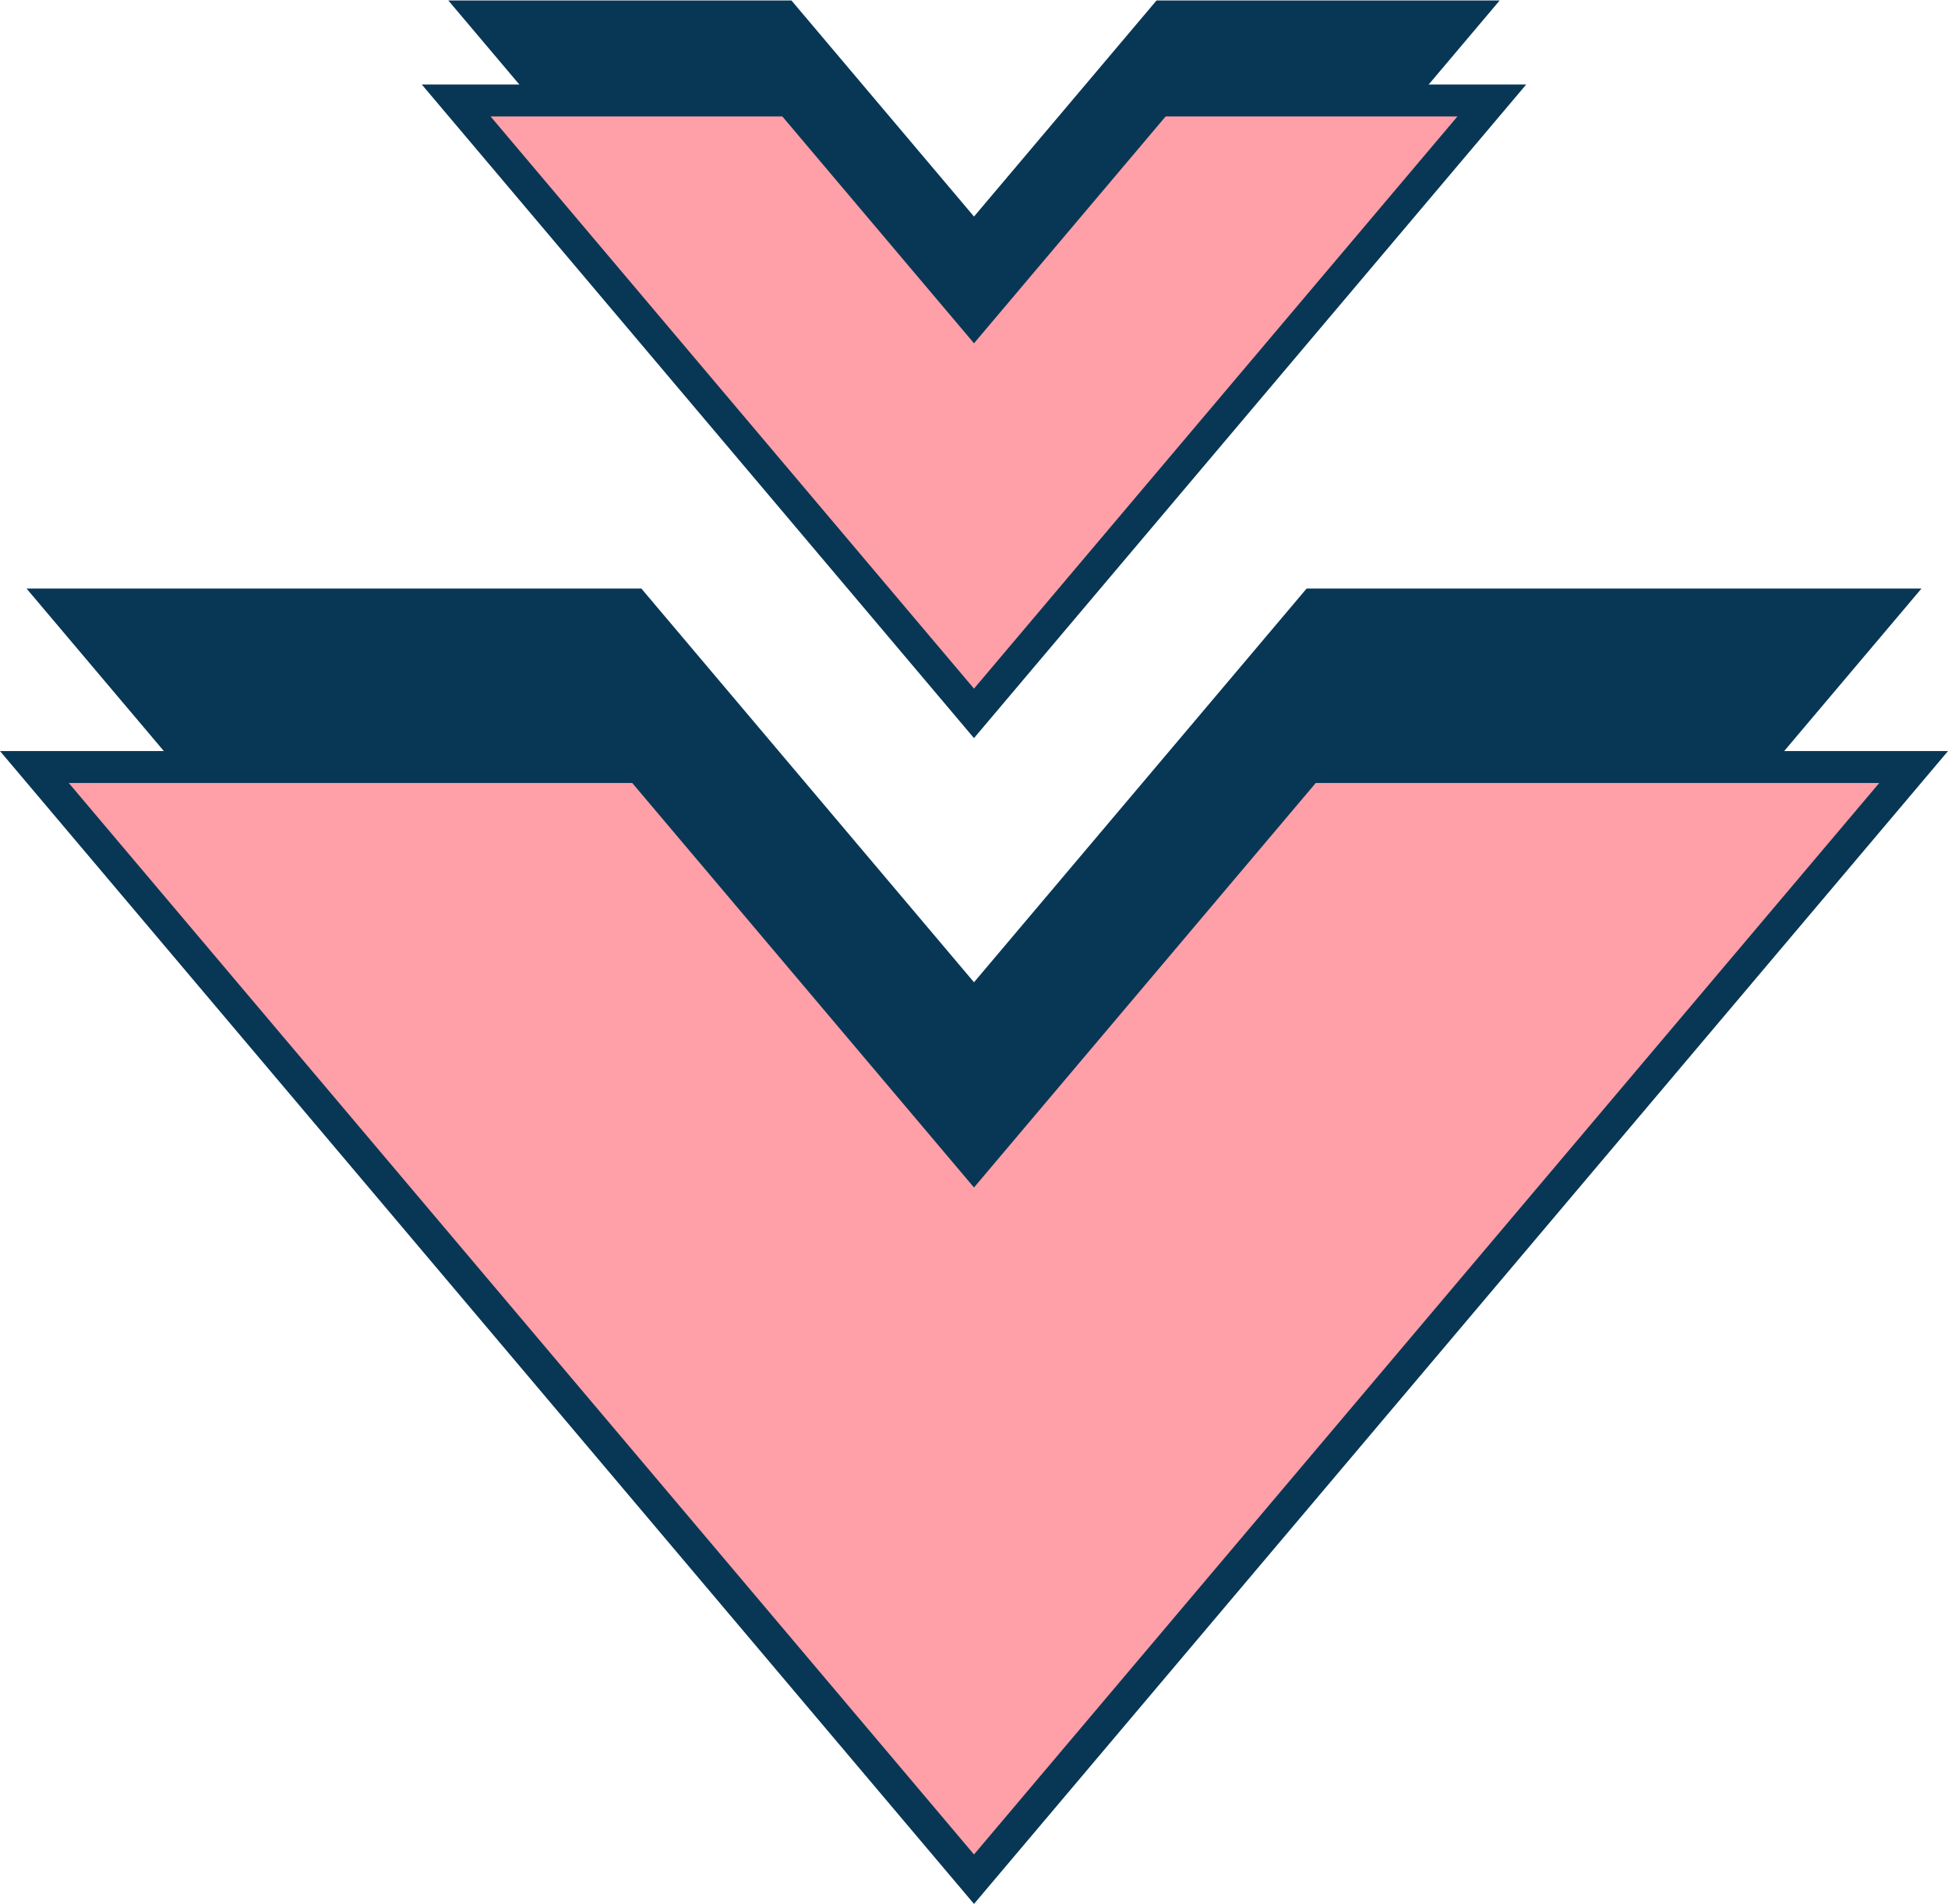
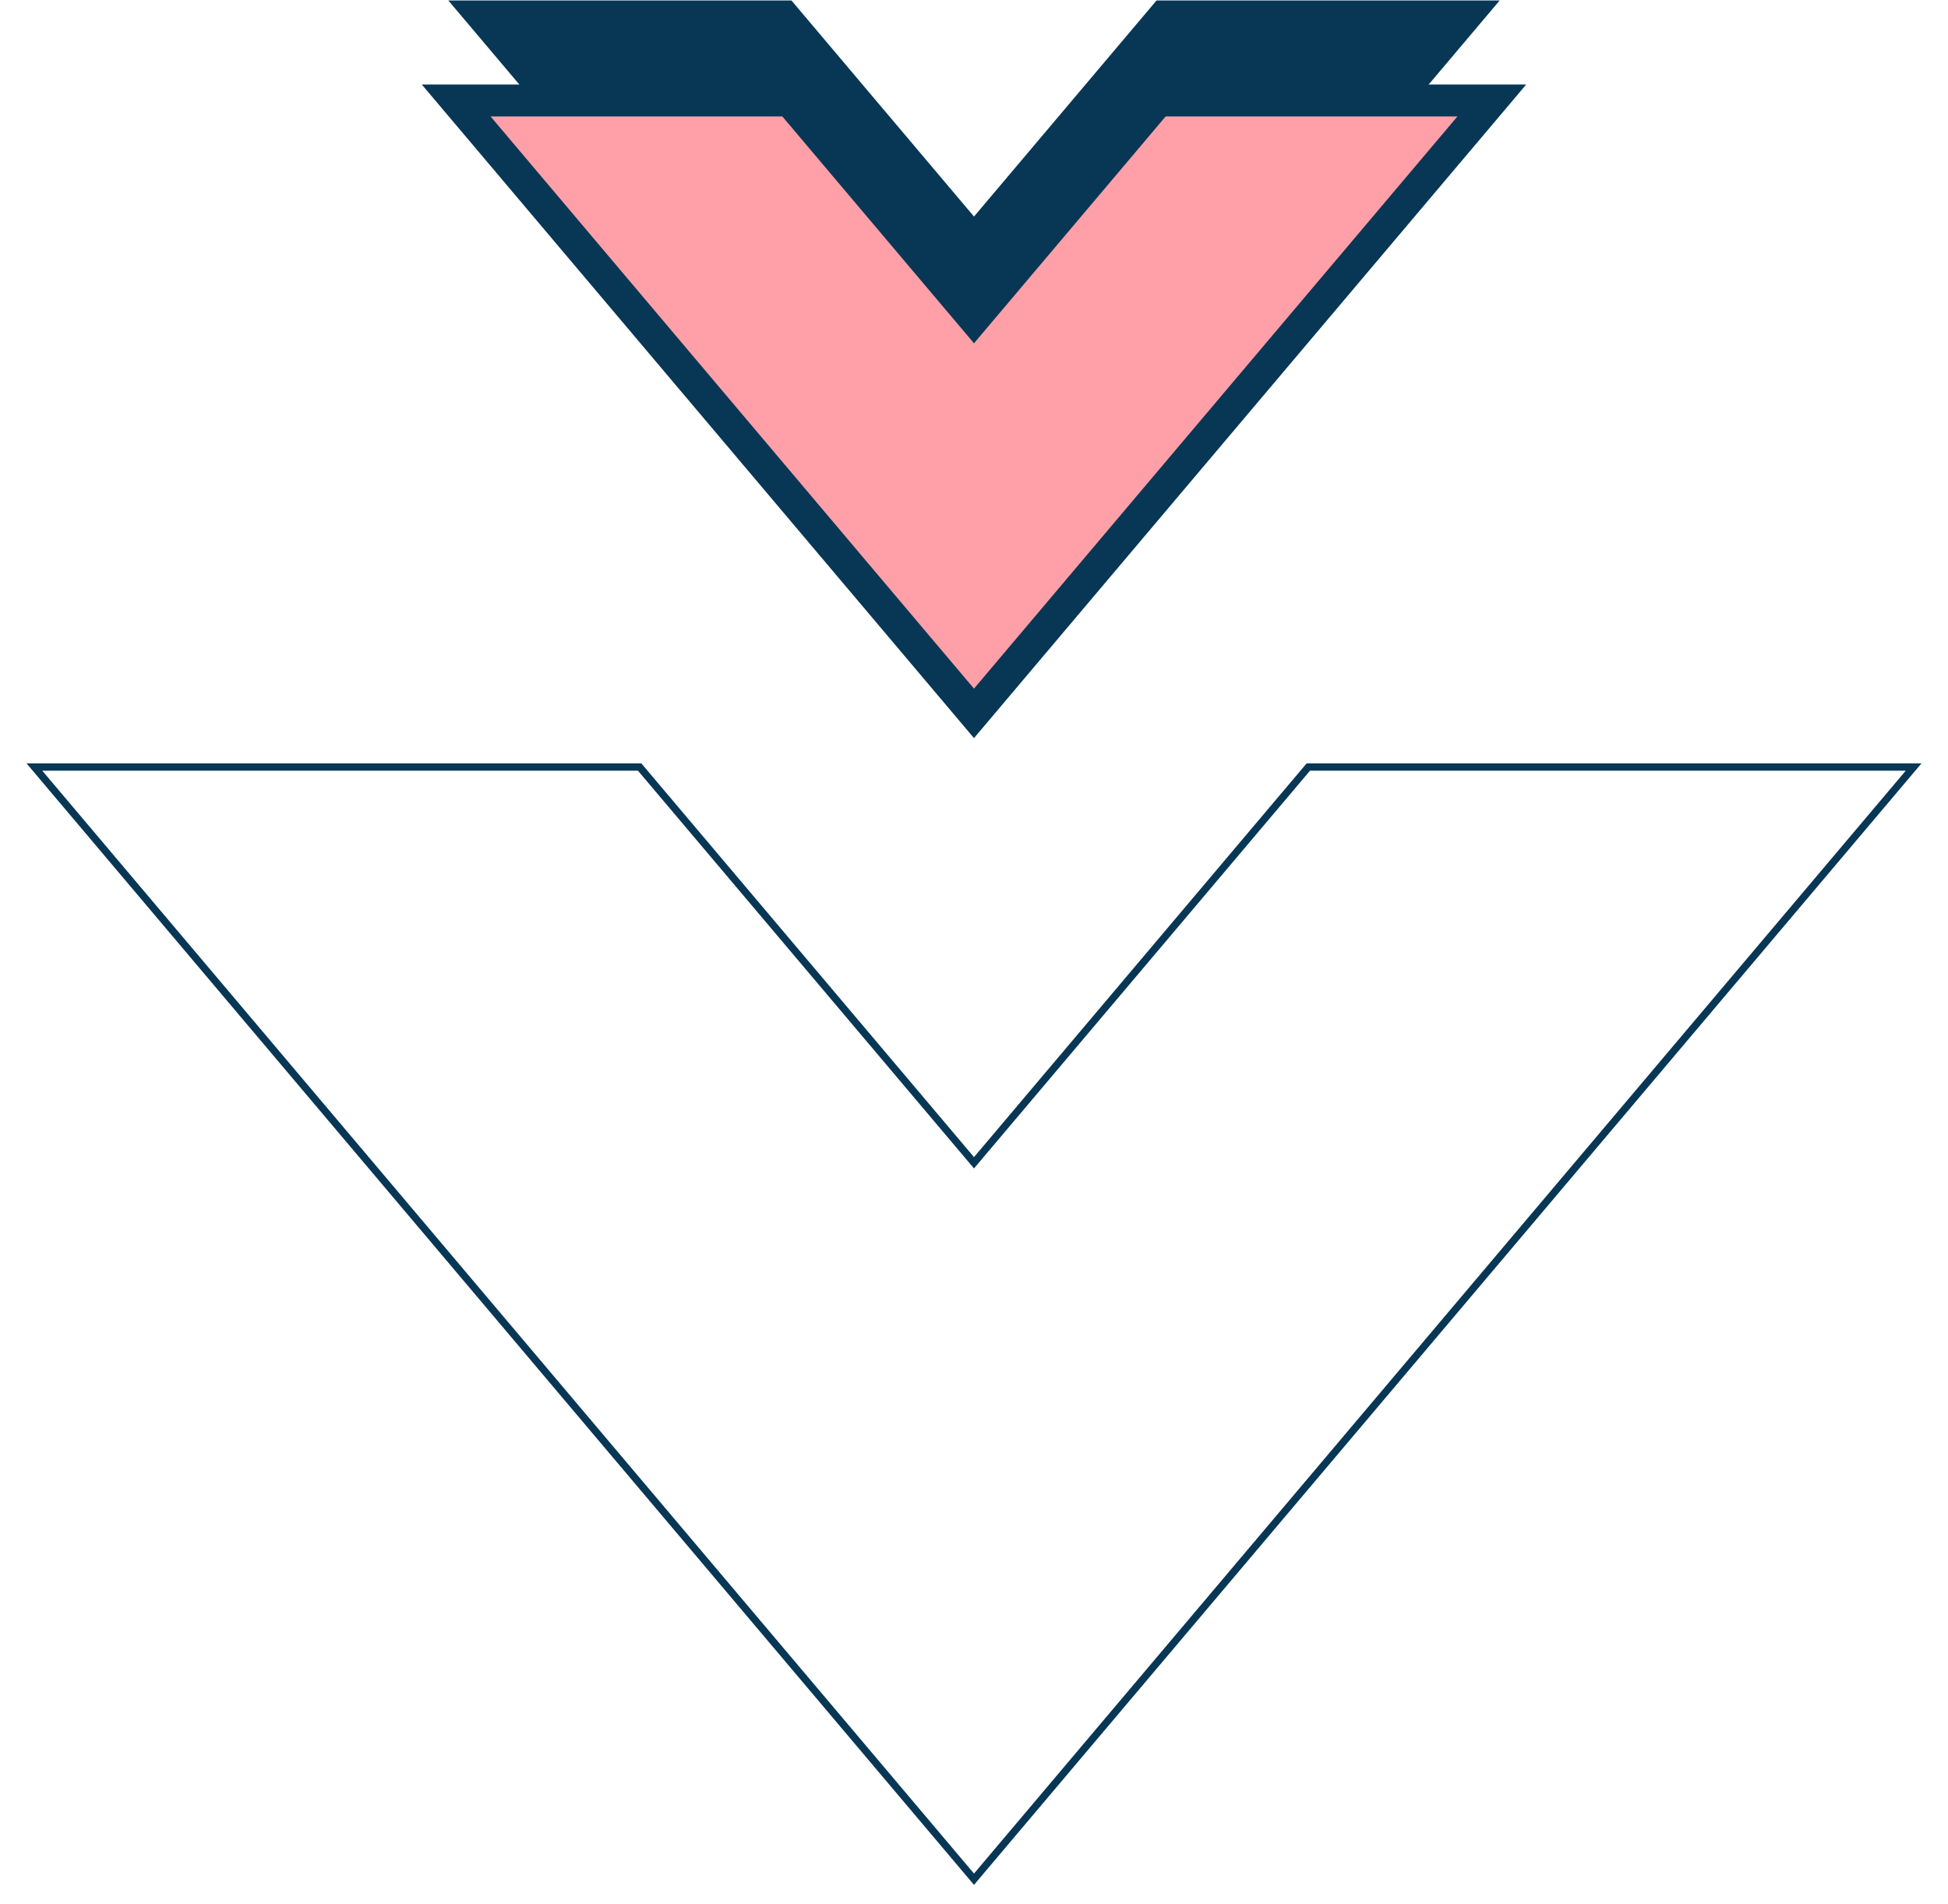
<svg xmlns="http://www.w3.org/2000/svg" width="244.046" height="238.571" viewBox="0 0 244.046 238.571">
  <defs>
    <clipPath id="clip-path">
      <rect id="Rectángulo_4513" data-name="Rectángulo 4513" width="239.454" height="163.649" fill="none" />
    </clipPath>
    <clipPath id="clip-path-3">
      <rect id="Rectángulo_4513-2" data-name="Rectángulo 4513" width="131.964" height="90.187" fill="none" />
    </clipPath>
  </defs>
  <g id="Grupo_78474" data-name="Grupo 78474" transform="translate(-837.703 -1758)">
    <g id="Grupo_4350" data-name="Grupo 4350" transform="translate(840 1831.269)">
-       <path id="Trazado_5417" data-name="Trazado 5417" d="M160.585.457,118.7,50.046,76.813.457H.985L118.7,139.818,236.417.457Z" transform="translate(1.026 0.476)" fill="#083756" />
      <g id="Grupo_4347" data-name="Grupo 4347" transform="translate(0 0.001)">
        <g id="Grupo_4346" data-name="Grupo 4346" clip-path="url(#clip-path)">
-           <path id="Trazado_5418" data-name="Trazado 5418" d="M118.7,50.046,76.813.457H.985L118.7,139.818,236.417.457H160.585Z" transform="translate(1.026 0.475)" fill="none" stroke="#083756" stroke-width="0.915" />
-         </g>
+           </g>
      </g>
-       <path id="Trazado_5419" data-name="Trazado 5419" d="M160.585,11.193,118.7,60.78,76.813,11.193H.985L118.7,150.552,236.417,11.193Z" transform="translate(1.026 11.65)" fill="#ff9fa7" stroke="#083756" stroke-linecap="round" stroke-width="4" />
      <g id="Grupo_4349" data-name="Grupo 4349" transform="translate(0 0.001)">
        <g id="Grupo_4348" data-name="Grupo 4348" clip-path="url(#clip-path)">
          <path id="Trazado_5420" data-name="Trazado 5420" d="M118.7,60.781,76.813,11.193H.985L118.7,150.554,236.417,11.193H160.585Z" transform="translate(1.026 11.649)" fill="none" stroke="#083756" stroke-width="0.915" />
        </g>
      </g>
    </g>
    <g id="Grupo_4397" data-name="Grupo 4397" transform="translate(893.745 1758)">
      <path id="Trazado_5417-2" data-name="Trazado 5417" d="M88.941.457,65.858,27.786,42.774.457H.985l64.872,76.8L130.732.457Z" transform="translate(0.123 0.057)" fill="#083756" />
      <g id="Grupo_4347-2" data-name="Grupo 4347" transform="translate(0 0.001)">
        <g id="Grupo_4346-2" data-name="Grupo 4346" clip-path="url(#clip-path-3)">
          <path id="Trazado_5418-2" data-name="Trazado 5418" d="M65.858,27.786,42.774.457H.985l64.872,76.8L130.732.457H88.941Z" transform="translate(0.123 0.056)" fill="none" stroke="#083756" stroke-width="0.915" />
        </g>
      </g>
      <path id="Trazado_5419-2" data-name="Trazado 5419" d="M88.941,11.193,65.858,38.521,42.774,11.193H.985l64.872,76.8,64.875-76.8Z" transform="translate(0.123 1.396)" fill="#ff9fa7" stroke="#083756" stroke-linecap="round" stroke-width="4" />
      <g id="Grupo_4349-2" data-name="Grupo 4349" transform="translate(0 0.001)">
        <g id="Grupo_4348-2" data-name="Grupo 4348" clip-path="url(#clip-path-3)">
          <path id="Trazado_5420-2" data-name="Trazado 5420" d="M65.858,38.521,42.774,11.193H.985L65.858,88l64.875-76.8H88.941Z" transform="translate(0.123 1.395)" fill="none" stroke="#083756" stroke-width="0.915" />
        </g>
      </g>
    </g>
  </g>
</svg>